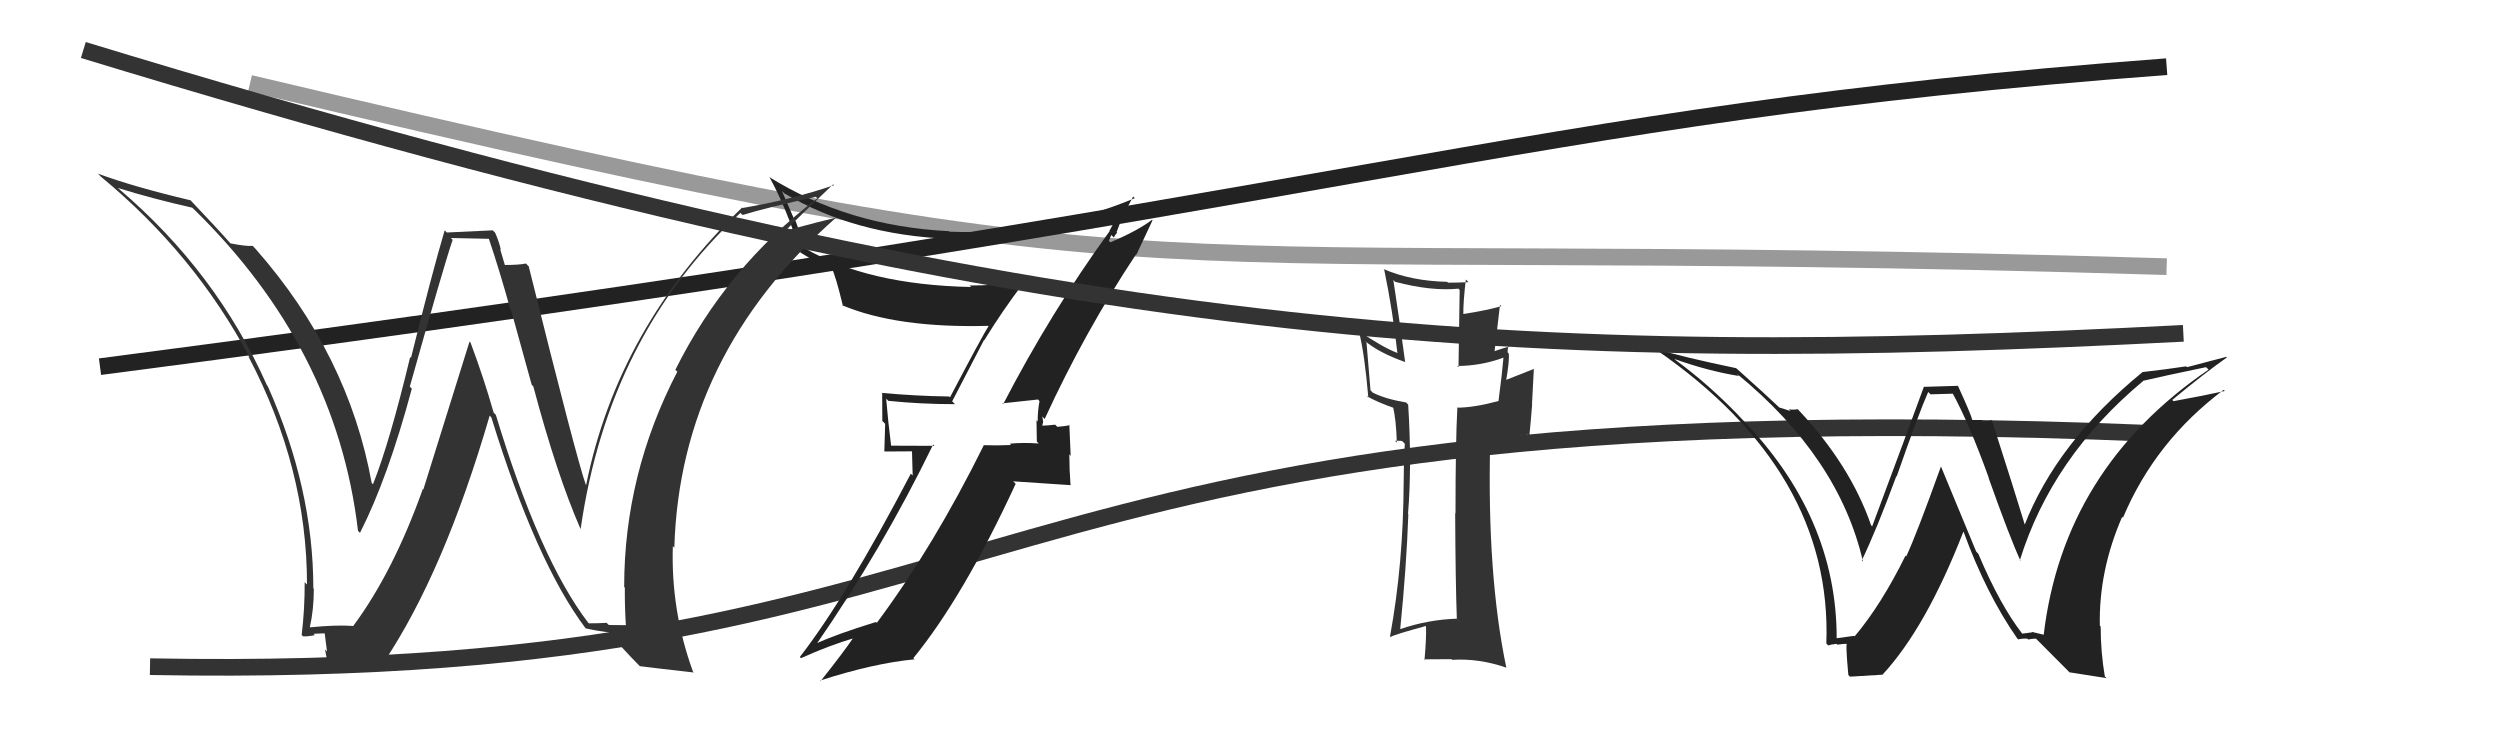
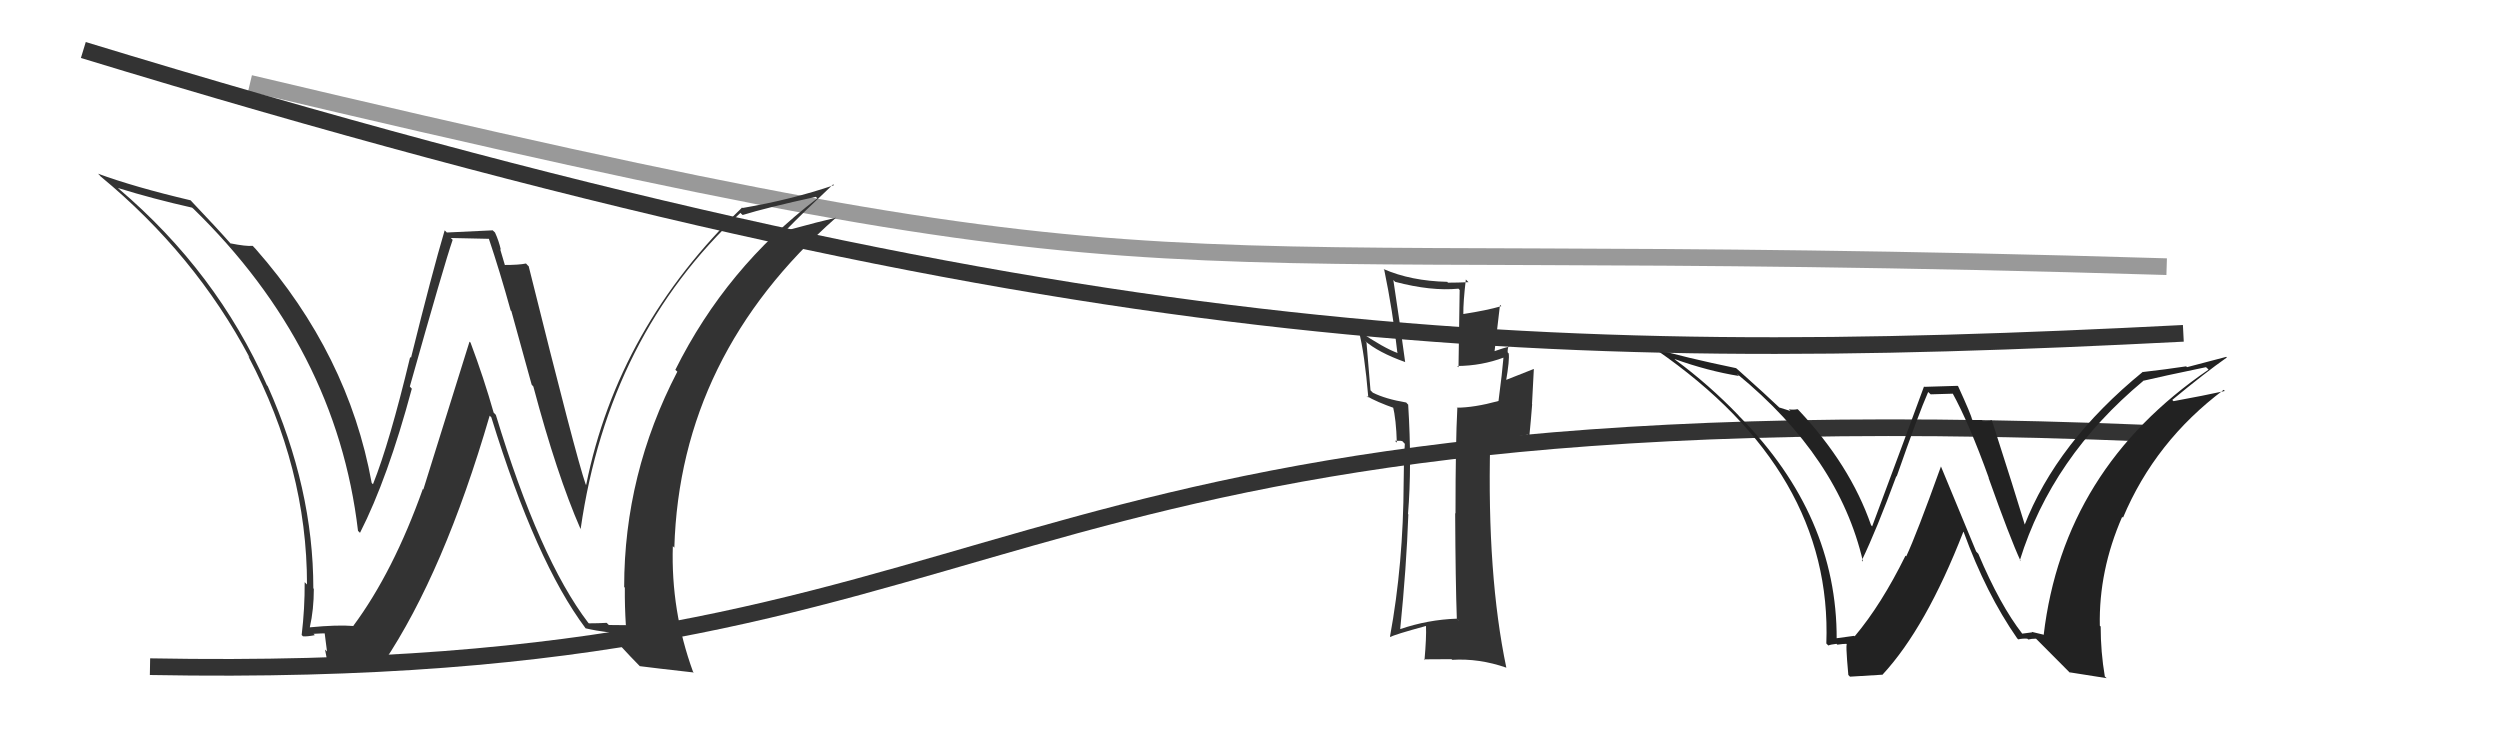
<svg xmlns="http://www.w3.org/2000/svg" width="150" height="44" viewBox="0,0,150,44">
  <path d="M15 5 C74 19,64 14,130 16" stroke="#999" fill="none" />
-   <path d="M6 22 C83 12,90 7,130 4" stroke="#222" fill="none" />
  <path d="M9 40 C63 41,56 23,129 26" stroke="#333" fill="none" />
  <path fill="#222" d="M121.29 37.98L121.30 38.00L121.35 38.04Q120.00 36.31 118.70 33.23L118.57 33.09L116.45 27.97L116.46 27.98Q114.98 32.10 114.37 33.39L114.42 33.43L114.33 33.34Q112.88 36.28 111.28 38.18L111.19 38.09L111.25 38.15Q110.91 38.19 110.15 38.30L110.05 38.20L110.20 38.35Q110.23 30.96 104.40 25.02L104.32 24.94L104.32 24.93Q102.54 23.08 100.52 21.59L100.55 21.62L100.47 21.54Q102.48 22.26 104.34 22.56L104.27 22.49L104.22 22.43Q110.34 27.45 111.78 33.70L111.71 33.62L111.71 33.62Q112.60 31.77 113.78 28.57L113.90 28.70L113.80 28.59Q115.12 24.81 115.69 23.52L115.84 23.66L117.20 23.62L117.13 23.55Q118.15 25.40 119.33 28.68L119.27 28.62L119.31 28.66Q120.59 32.26 121.24 33.67L121.21 33.64L121.19 33.62Q123.11 27.43 128.59 22.86L128.57 22.84L128.58 22.85Q129.62 22.60 132.36 22.03L132.48 22.14L132.51 22.18Q123.80 28.12 122.62 38.10L122.61 38.08L121.90 37.91L121.93 37.94Q121.66 37.98 121.32 38.02ZM124.18 40.34L126.40 40.69L126.29 40.59Q126.04 39.11 126.04 37.59L125.95 37.51L125.99 37.55Q125.92 34.24 127.33 31.01L127.42 31.10L127.38 31.06Q129.31 26.47 133.42 23.39L133.49 23.46L133.49 23.46Q132.27 23.73 130.41 24.07L130.33 23.99L130.33 24.00Q132.31 22.36 133.61 21.45L133.58 21.41L131.22 22.03L131.17 21.98Q129.92 22.17 128.58 22.32L128.53 22.27L128.57 22.31Q123.39 26.54 121.45 31.56L121.47 31.58L121.54 31.65Q120.88 29.47 119.51 25.21L119.53 25.22L119.51 25.21Q119.25 25.29 118.99 25.29L118.90 25.20L118.36 25.20L118.32 25.16Q118.29 24.93 117.49 23.18L117.46 23.15L115.46 23.21L115.44 23.19Q114.43 25.95 112.33 31.58L112.28 31.53L112.26 31.50Q111.01 27.90 107.93 24.62L107.88 24.57L107.85 24.55Q107.63 24.60 107.33 24.56L107.43 24.66L106.76 24.45L106.79 24.48Q106.03 23.75 104.24 22.15L104.23 22.15L104.17 22.09Q101.00 21.43 99.33 20.93L99.34 20.95L99.38 20.99Q109.96 28.30 109.58 38.61L109.74 38.77L109.70 38.73Q109.83 38.67 110.19 38.63L110.25 38.69L110.24 38.68Q110.59 38.63 110.78 38.63L110.87 38.72L110.84 38.69Q110.71 38.41 110.90 40.50L111.00 40.60L112.97 40.48L112.96 40.47Q115.56 37.66 117.80 31.91L117.79 31.90L117.82 31.92Q119.17 35.63 121.03 38.30L121.10 38.37L121.10 38.36Q121.38 38.30 121.64 38.32L121.66 38.34L121.70 38.37Q121.89 38.32 122.16 38.32L122.25 38.41L124.26 40.43Z" />
  <path fill="#333" d="M87.50 37.22L87.53 37.26L87.40 37.12Q85.67 37.18 84.00 37.75L83.83 37.59L84.01 37.77Q84.39 34.00 84.50 30.88L84.55 30.92L84.48 30.85Q84.72 27.93 84.49 24.27L84.47 24.26L84.37 24.15Q83.13 23.94 82.37 23.56L82.23 23.42L81.99 20.55L81.88 20.44Q82.70 21.15 84.30 21.72L84.19 21.61L84.31 21.73Q84.02 19.54 83.60 16.80L83.70 16.90L83.71 16.91Q85.87 17.48 87.51 17.32L87.58 17.40L87.51 22.04L87.43 21.96Q88.90 21.95 90.23 21.45L90.25 21.47L90.21 21.43Q90.14 22.31 89.91 24.06L89.86 24.01L89.91 24.06Q88.44 24.46 87.41 24.46L87.29 24.33L87.44 24.49Q87.33 26.55 87.33 30.81L87.39 30.86L87.31 30.79Q87.33 34.96 87.41 37.13ZM90.63 20.86L90.50 20.73L90.57 20.80Q90.25 20.86 89.64 21.08L89.67 21.11L90.00 18.29L90.08 18.37Q89.22 18.62 87.81 18.84L87.80 18.83L87.80 18.83Q87.79 18.14 87.95 16.77L87.95 16.77L88.11 16.93Q87.45 16.96 86.88 16.96L86.85 16.93L86.84 16.91Q84.65 16.86 83.01 16.14L83.17 16.29L83.05 16.17Q83.57 18.68 83.84 21.15L83.90 21.22L83.88 21.19Q83.04 20.89 81.52 19.86L81.53 19.87L81.53 19.87Q81.87 21.16 82.10 23.86L82.07 23.83L81.98 23.75Q82.57 24.11 83.75 24.52L83.73 24.50L83.57 24.35Q83.77 25.16 83.81 26.56L83.70 26.45L84.04 26.45L84.14 26.47L84.29 26.63Q84.22 27.74 84.22 28.92L84.21 28.91L84.22 28.92Q84.20 33.85 83.40 38.19L83.41 38.20L83.43 38.22Q83.61 38.09 85.55 37.56L85.61 37.62L85.56 37.57Q85.59 38.24 85.47 39.61L85.50 39.64L85.43 39.56Q86.29 39.55 87.09 39.55L87.14 39.60L87.13 39.59Q88.74 39.49 90.38 40.06L90.55 40.23L90.38 40.06Q89.22 34.52 89.41 26.61L89.27 26.47L91.66 26.08L91.76 26.18Q91.85 25.28 91.93 24.25L91.92 24.25L92.03 22.15L92.02 22.14Q91.43 22.38 90.25 22.84L90.40 22.99L90.35 22.94Q90.59 21.55 90.52 21.20L90.63 21.32L90.46 21.14Q90.45 20.94 90.52 20.75Z" />
-   <path fill="#222" d="M60.16 24.22L60.11 24.17L60.15 24.20Q60.87 24.12 62.28 23.97L62.33 24.02L62.37 24.07Q62.26 24.65 62.26 25.29L62.19 25.21L62.21 26.49L62.32 26.61Q61.42 26.54 60.58 26.62L60.63 26.66L60.66 26.70Q59.83 26.74 59.00 26.71L58.95 26.66L59.02 26.73Q56.03 32.77 52.61 37.37L52.74 37.51L52.56 37.32Q50.14 38.06 48.84 38.67L48.90 38.73L48.92 38.75Q52.94 32.95 55.99 26.67L56.07 26.75L53.43 26.74L53.47 26.77Q53.28 25.26 53.17 23.92L53.18 23.93L53.30 24.05Q55.24 24.25 57.30 24.25L57.13 24.08L59.04 20.40L59.06 20.41Q60.16 18.62 61.38 17.02L61.29 16.93L61.28 16.92Q59.77 17.13 58.17 17.13L58.20 17.15L58.26 17.22Q52.05 17.09 48.28 14.89L48.32 14.93L47.75 13.29L47.68 13.22Q47.30 12.34 46.92 11.47L46.99 11.54L47.04 11.59Q51.26 14.10 56.97 14.33L56.96 14.31L57.02 14.38Q62.23 14.67 67.37 12.69L67.32 12.65L67.19 12.51Q67.05 12.99 66.56 13.86L66.62 13.93L66.57 13.88Q63.05 18.73 60.19 24.25ZM68.21 15.29L68.19 15.27L69.15 13.22L69.12 13.19Q68.30 13.82 66.63 14.54L66.53 14.45L66.68 14.10L66.83 14.25Q66.92 14.07 67.03 13.96L66.92 13.84L67.00 13.92Q67.27 13.12 67.99 11.79L68.01 11.82L68.09 11.89Q62.71 14.13 56.96 13.90L56.90 13.84L56.93 13.87Q50.89 13.57 46.13 10.61L46.26 10.74L46.18 10.65Q47.21 12.53 48.05 15.19L48.00 15.14L47.99 15.13Q49.18 15.87 49.98 16.17L50.08 16.27L49.90 16.09Q50.13 16.51 50.58 18.37L50.53 18.32L50.52 18.31Q53.81 19.70 59.33 19.55L59.37 19.58L59.33 19.54Q58.98 20.07 57.00 23.84L56.97 23.81L56.95 23.79Q54.87 23.76 52.89 23.57L53.04 23.72L52.93 23.62Q52.94 24.38 52.94 25.26L53.11 25.43L53.06 27.09L54.72 27.08L54.76 28.53L54.65 28.42Q50.77 35.84 47.99 39.42L47.99 39.42L48.06 39.49Q49.68 38.75 51.32 38.26L51.20 38.13L51.25 38.19Q50.61 39.14 49.24 40.86L49.29 40.90L49.21 40.83Q52.44 39.79 54.87 39.56L54.75 39.44L54.80 39.49Q57.81 35.80 60.94 29.03L60.79 28.88L64.25 29.11L64.23 29.08Q64.16 28.18 64.16 27.26L64.24 27.35L64.16 25.48L64.19 25.50Q63.99 25.57 63.44 25.61L63.31 25.48L63.31 25.48Q62.78 25.54 62.51 25.54L62.56 25.59L62.53 25.56Q62.55 25.46 62.59 25.31L62.59 25.31L62.54 24.99L62.68 25.14Q65.09 19.89 68.17 15.25Z" />
  <path d="M5 3 C64 21,92 22,131 20" stroke="#333" fill="none" />
  <path fill="#333" d="M35.35 37.42L35.38 37.45L35.29 37.36Q32.37 33.53 29.75 24.89L29.63 24.77L29.62 24.76Q29.03 22.68 28.23 20.55L28.17 20.50L25.40 29.37L25.37 29.34Q23.60 34.31 21.20 37.55L21.06 37.41L21.21 37.56Q20.23 37.48 18.59 37.64L18.66 37.71L18.59 37.63Q18.83 36.58 18.83 35.33L18.77 35.27L18.80 35.30Q18.80 29.29 16.06 23.16L16.01 23.11L16.01 23.10Q12.99 16.31 7.12 11.32L7.06 11.26L7.08 11.28Q9.17 11.93 11.53 12.46L11.60 12.53L11.57 12.49Q20.19 20.88 21.48 31.85L21.50 31.87L21.60 31.97Q23.27 28.69 24.71 23.32L24.66 23.27L24.59 23.19Q26.67 15.80 27.16 14.39L27.05 14.28L29.36 14.33L29.32 14.29Q30.00 16.31 30.64 18.63L30.68 18.66L31.90 23.08L32.00 23.19Q33.41 28.48 34.82 31.71L34.98 31.88L34.84 31.73Q36.51 20.12 44.43 12.77L44.46 12.81L44.56 12.90Q45.98 12.46 48.95 11.81L48.91 11.77L49.04 11.90Q43.57 16.06 40.52 22.19L40.62 22.28L40.64 22.30Q37.45 28.44 37.45 35.22L37.45 35.22L37.49 35.26Q37.48 36.35 37.55 37.49L37.57 37.51L36.53 37.50L36.40 37.37Q35.90 37.40 35.33 37.40ZM41.54 40.26L41.48 40.20L41.58 40.30Q40.25 36.65 40.37 32.77L40.49 32.89L40.46 32.86Q40.80 21.32 50.16 13.06L50.07 12.96L50.17 13.06Q49.20 13.28 47.26 13.81L47.19 13.74L47.21 13.76Q48.09 12.85 49.99 11.06L50.02 11.09L50.04 11.11Q47.49 11.98 44.55 12.48L44.45 12.37L44.53 12.45Q37.08 19.62 35.17 29.09L35.09 29.02L35.14 29.06Q34.57 27.43 31.72 15.97L31.68 15.94L31.56 15.81Q31.15 15.90 30.20 15.90L30.33 16.03L30.01 14.95L30.05 14.98Q29.93 14.45 29.70 13.95L29.56 13.82L26.81 13.95L26.68 13.82Q25.93 16.35 24.66 21.47L24.69 21.50L24.61 21.42Q23.37 26.58 22.38 29.05L22.34 29.02L22.30 28.97Q20.90 21.26 15.34 14.94L15.15 14.74L15.16 14.75Q14.77 14.79 13.82 14.60L13.87 14.64L13.85 14.63Q13.08 13.75 11.52 12.11L11.44 12.02L11.44 12.02Q8.05 11.22 5.88 10.42L5.98 10.52L6.03 10.58Q11.70 15.26 14.98 21.46L14.81 21.29L14.91 21.40Q18.42 28.07 18.42 35.07L18.46 35.11L18.28 34.93Q18.29 36.50 18.10 38.10L18.16 38.16L18.18 38.18Q18.43 38.20 18.89 38.11L18.93 38.15L18.81 38.03Q19.33 38.00 19.56 38.00L19.47 37.91L19.62 39.09L19.50 38.97Q19.62 39.54 19.70 40.08L19.61 39.99L19.53 39.92Q20.80 39.96 23.09 39.81L23.07 39.79L23.02 39.75Q26.64 34.34 29.38 24.94L29.45 25.01L29.48 25.04Q32.16 33.73 35.13 37.69L35.20 37.77L35.14 37.70Q35.73 37.84 36.57 37.95L36.43 37.81L36.41 37.80Q37.29 38.86 38.35 39.93L38.41 39.99L38.39 39.97Q39.23 40.08 41.63 40.35Z" />
</svg>